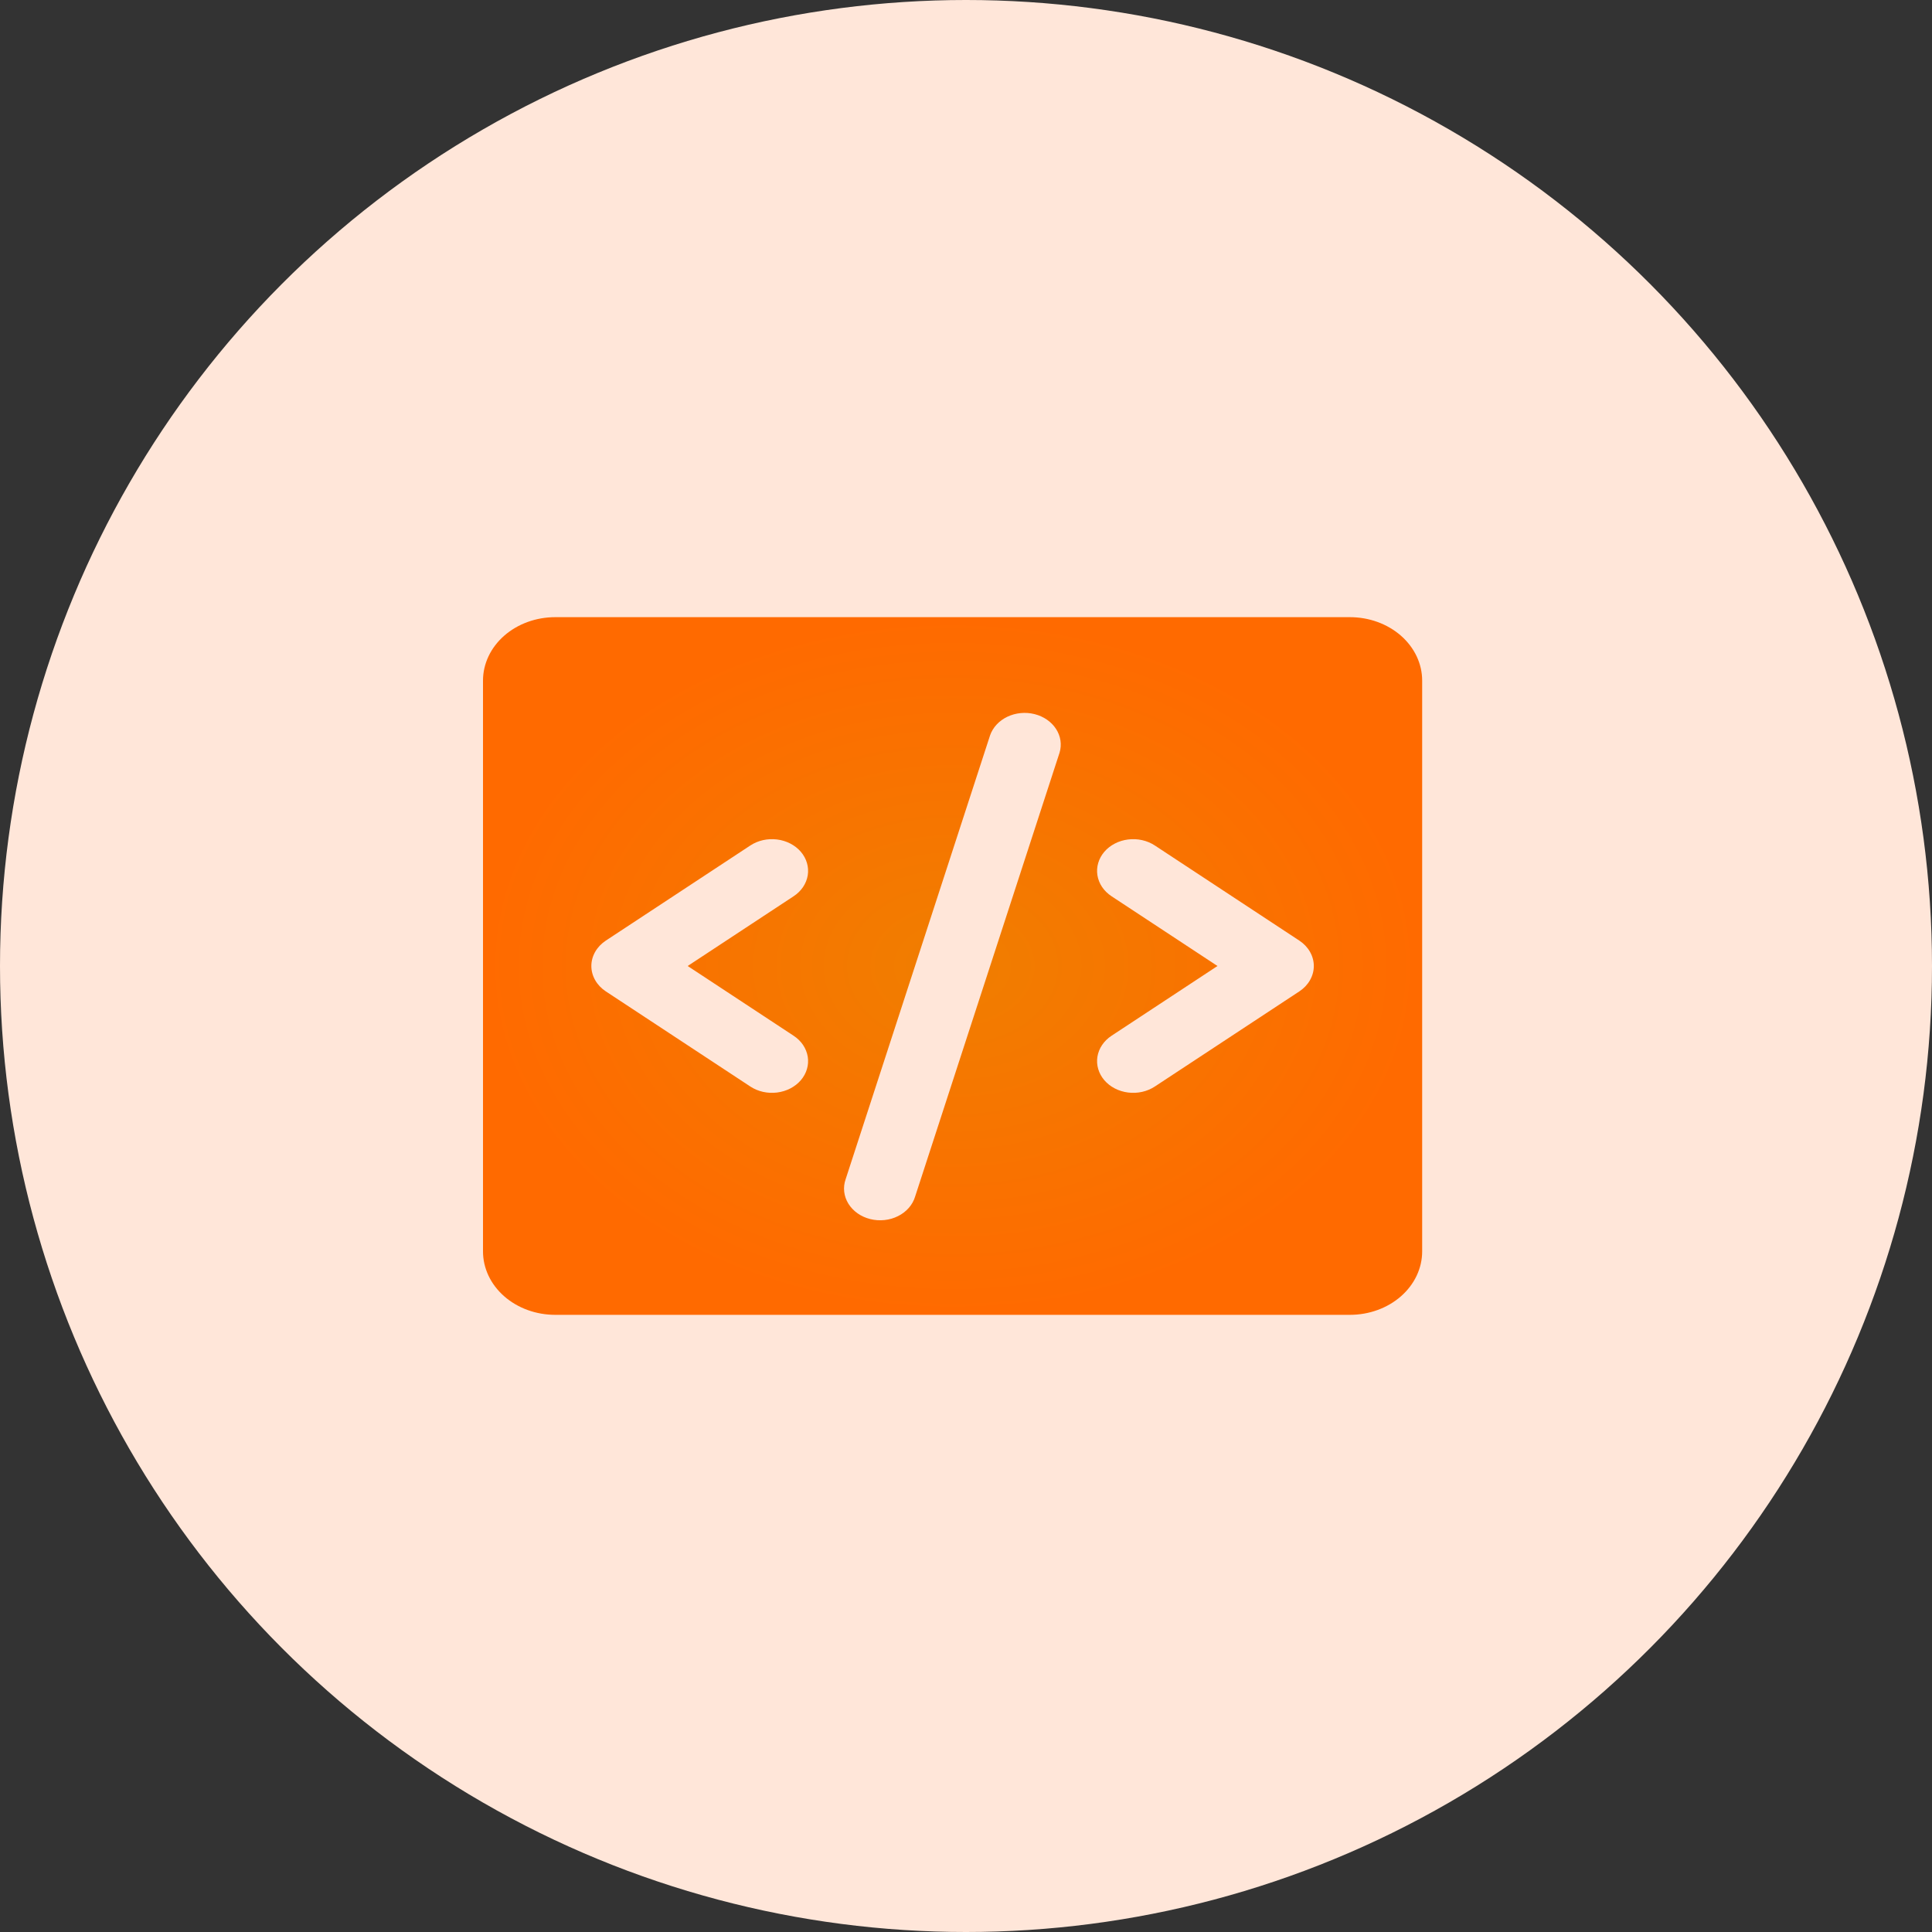
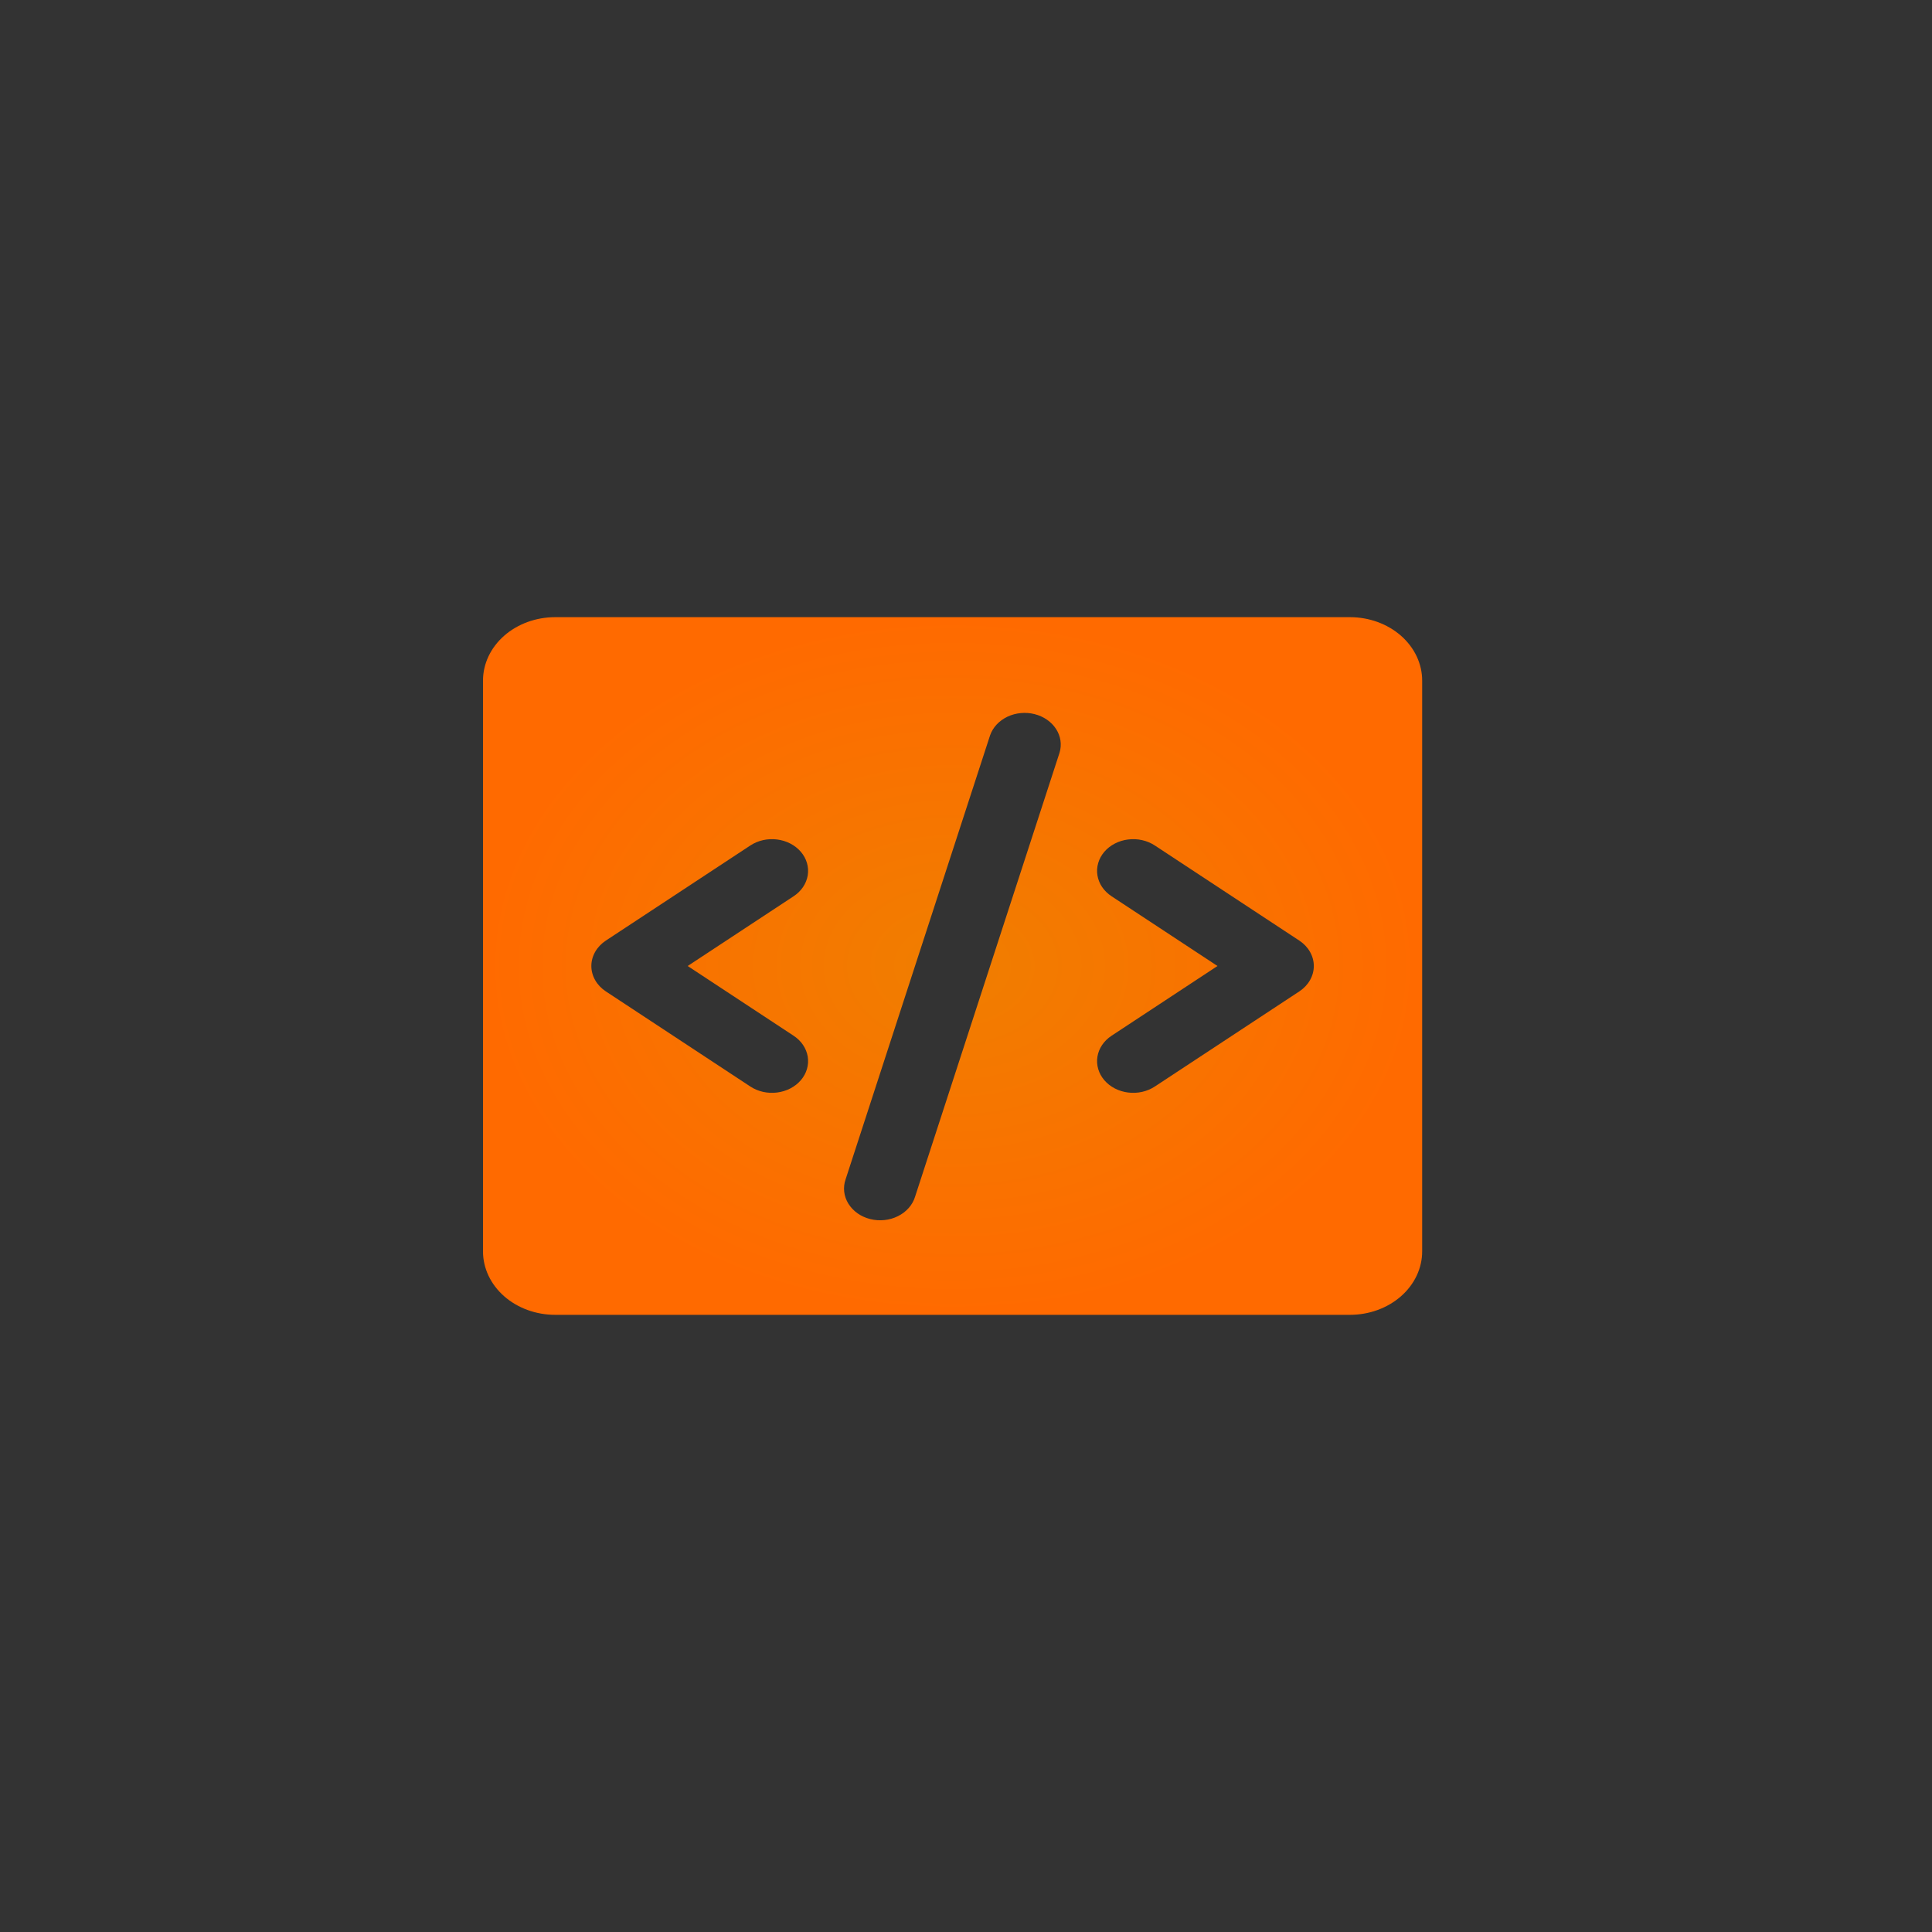
<svg xmlns="http://www.w3.org/2000/svg" width="72" height="72" viewBox="0 0 72 72" fill="none">
  <rect x="0" y="0" width="72" height="72" fill="#333333" stroke="none" />
-   <circle cx="36" cy="36" r="36" fill="#FFE6D9" />
  <path d="M50.308 23H20.692C19.978 23 19.294 23.249 18.789 23.692C18.284 24.136 18 24.737 18 25.364V46.636C18 47.263 18.284 47.864 18.789 48.308C19.294 48.751 19.978 49 20.692 49H50.308C51.022 49 51.706 48.751 52.211 48.308C52.716 47.864 53 47.263 53 46.636V25.364C53 24.737 52.716 24.136 52.211 23.692C51.706 23.249 51.022 23 50.308 23ZM29.577 38.6C29.863 38.788 30.051 39.068 30.102 39.378C30.152 39.689 30.06 40.004 29.846 40.255C29.632 40.505 29.313 40.671 28.96 40.715C28.606 40.76 28.247 40.679 27.962 40.491L22.577 36.946C22.41 36.835 22.274 36.693 22.181 36.529C22.087 36.364 22.038 36.184 22.038 36C22.038 35.816 22.087 35.636 22.181 35.471C22.274 35.307 22.41 35.165 22.577 35.054L27.962 31.509C28.247 31.321 28.606 31.24 28.96 31.285C29.313 31.329 29.632 31.495 29.846 31.745C30.06 31.996 30.152 32.311 30.102 32.622C30.051 32.932 29.863 33.212 29.577 33.4L25.628 36L29.577 38.6ZM39.486 28.052L34.102 44.598C34.056 44.75 33.976 44.892 33.867 45.016C33.757 45.141 33.621 45.245 33.465 45.322C33.31 45.4 33.138 45.45 32.96 45.468C32.782 45.487 32.602 45.474 32.43 45.431C32.258 45.388 32.098 45.315 31.958 45.217C31.819 45.118 31.703 44.996 31.617 44.858C31.532 44.72 31.479 44.569 31.461 44.412C31.443 44.256 31.461 44.098 31.514 43.948L36.898 27.402C37.002 27.106 37.233 26.858 37.543 26.71C37.853 26.563 38.217 26.528 38.555 26.613C38.894 26.698 39.182 26.897 39.356 27.166C39.53 27.435 39.577 27.753 39.486 28.052ZM48.423 36.946L43.038 40.491C42.753 40.679 42.394 40.76 42.04 40.715C41.687 40.671 41.368 40.505 41.154 40.255C40.94 40.004 40.848 39.689 40.898 39.378C40.949 39.068 41.138 38.788 41.423 38.6L45.372 36L41.423 33.4C41.282 33.307 41.163 33.19 41.072 33.057C40.982 32.923 40.923 32.775 40.898 32.622C40.873 32.468 40.883 32.312 40.927 32.161C40.971 32.011 41.048 31.87 41.154 31.745C41.26 31.621 41.393 31.517 41.545 31.438C41.697 31.358 41.865 31.307 42.04 31.285C42.215 31.263 42.394 31.271 42.565 31.31C42.736 31.348 42.897 31.416 43.038 31.509L48.423 35.054C48.59 35.165 48.726 35.307 48.819 35.471C48.913 35.636 48.962 35.816 48.962 36C48.962 36.184 48.913 36.364 48.819 36.529C48.726 36.693 48.59 36.835 48.423 36.946Z" fill="url(#paint0_radial_2028_7)" />
  <defs>
    <radialGradient id="paint0_radial_2028_7" cx="0" cy="0" r="1" gradientUnits="userSpaceOnUse" gradientTransform="translate(35.5 36) rotate(90) scale(13 17.5)">
      <stop stop-color="#F07E00" />
      <stop offset="1" stop-color="#FF6A00" />
    </radialGradient>
  </defs>
</svg>